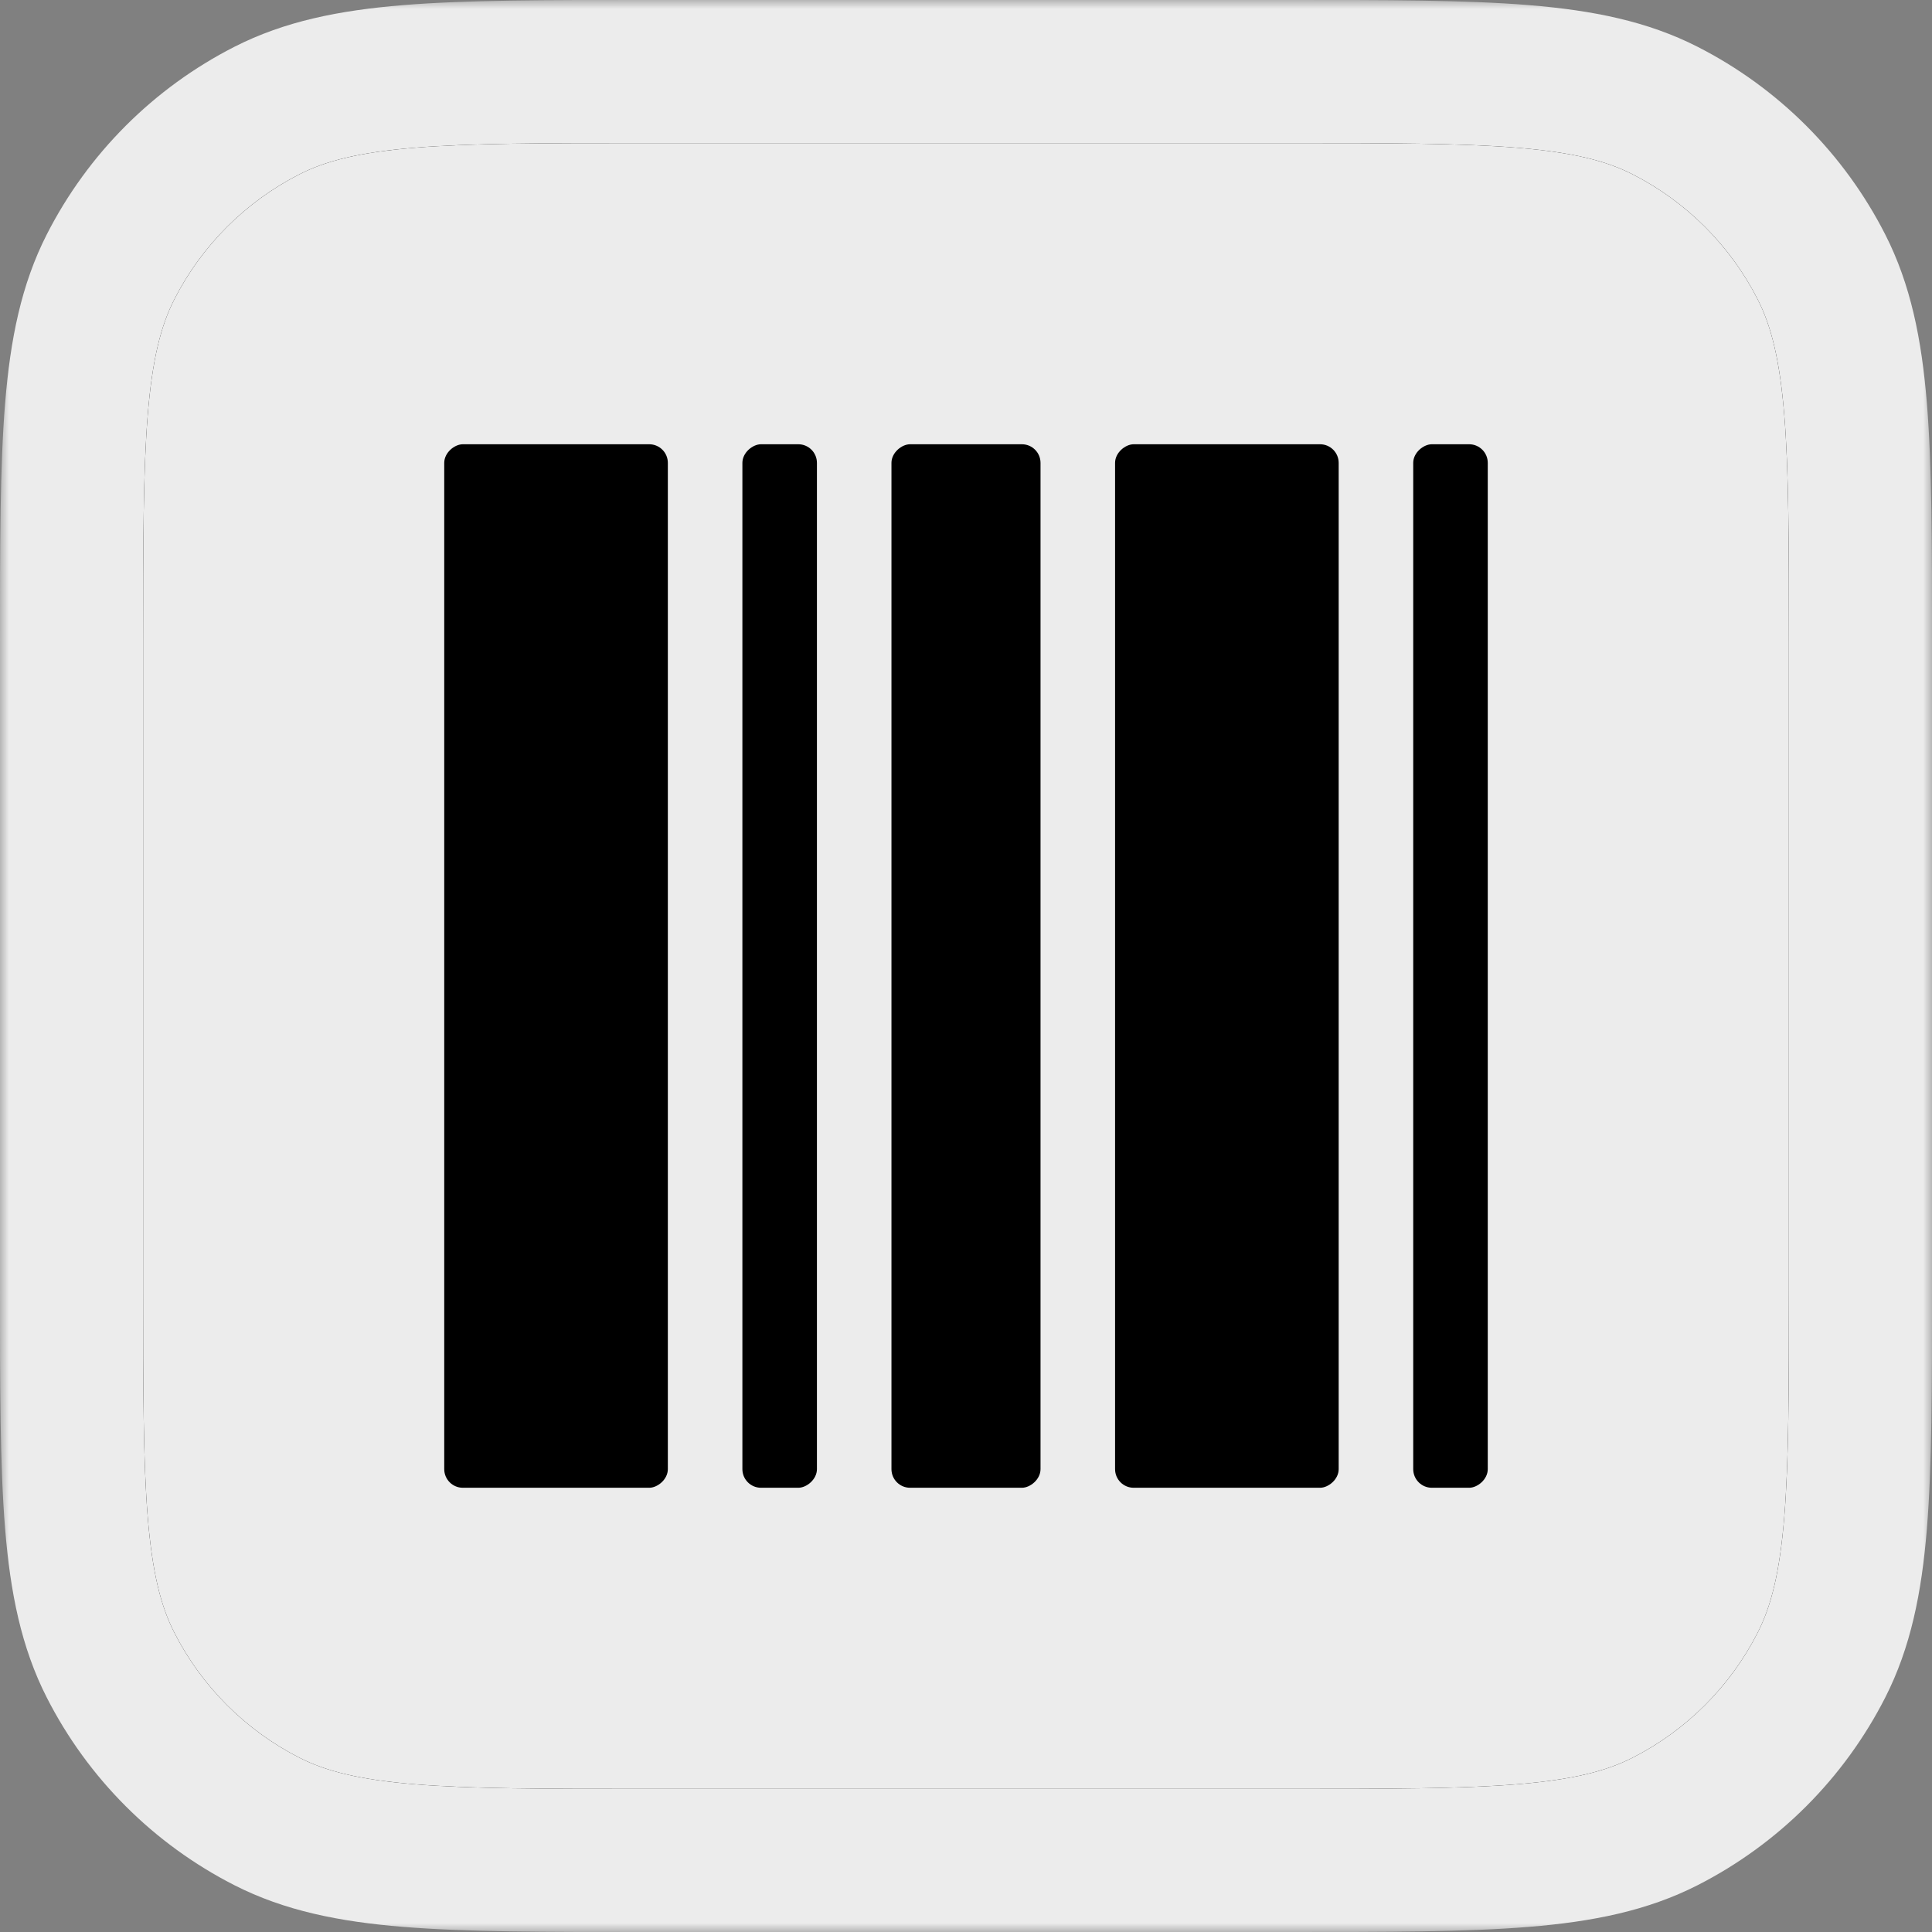
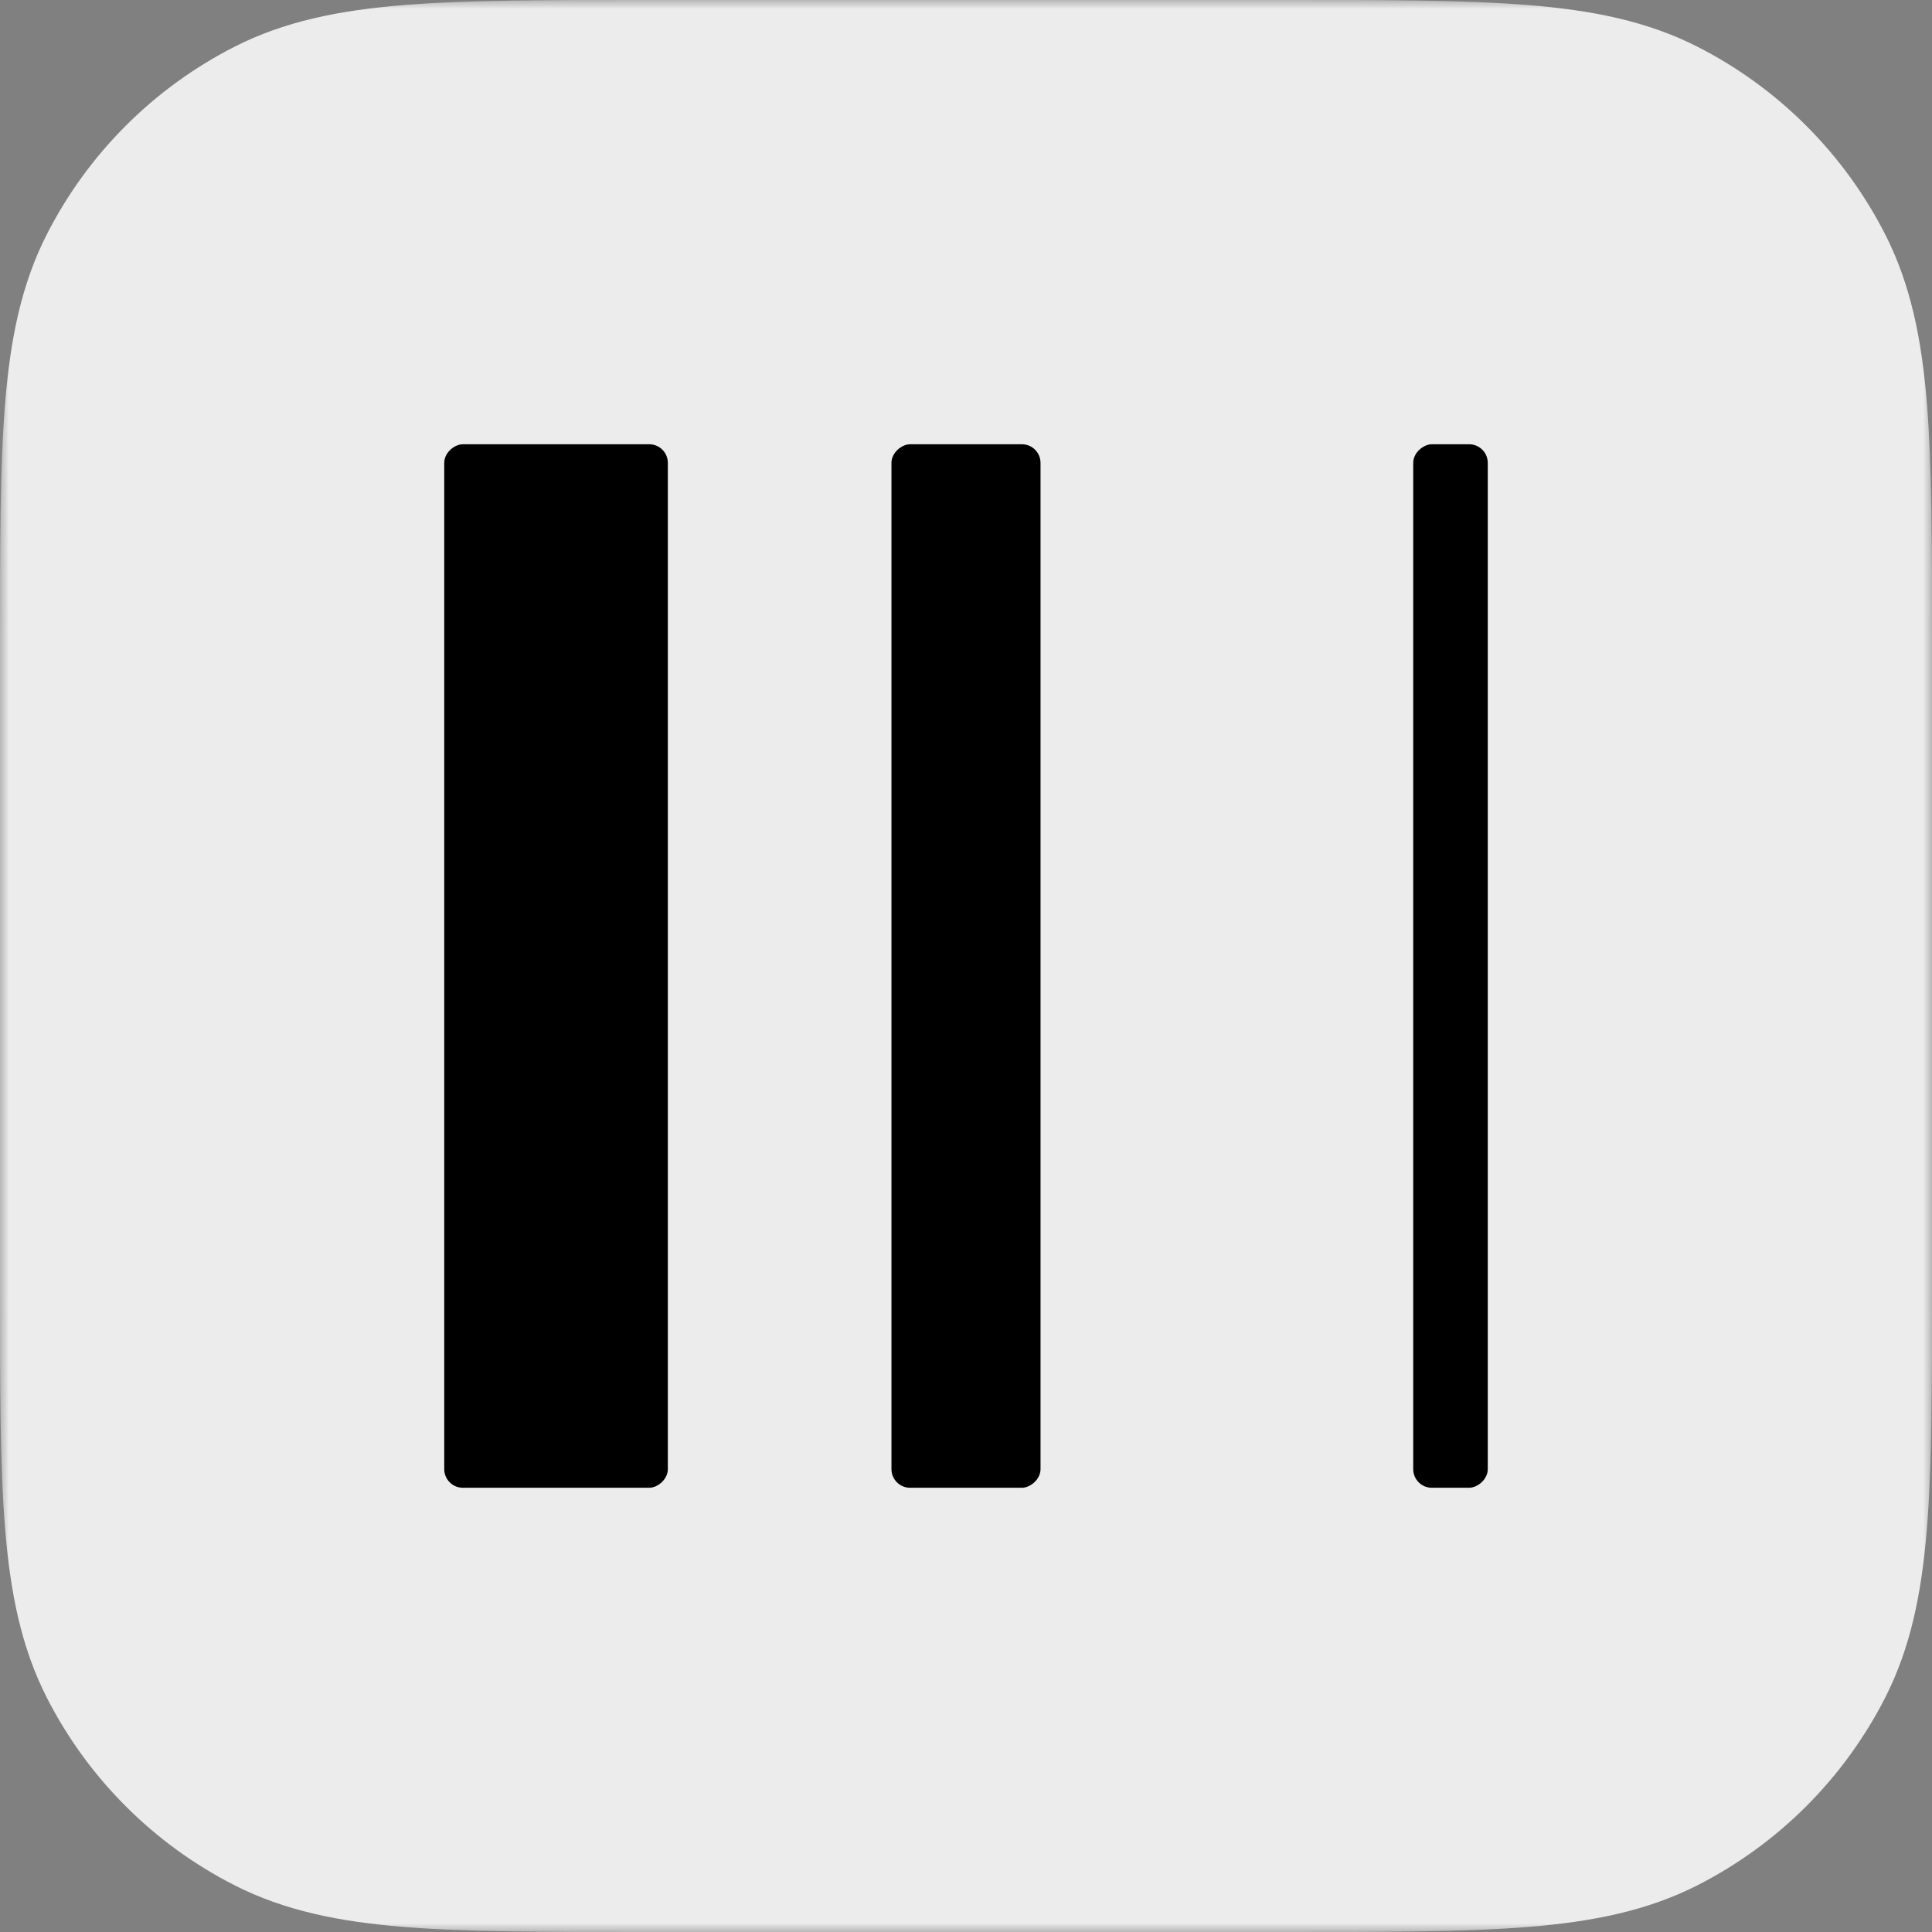
<svg xmlns="http://www.w3.org/2000/svg" fill="none" viewBox="0 0 108 108" height="108" width="108">
  <rect x="0" y="0" width="108" height="108" fill="#808080" stroke="none" />
  <g clip-path="url(#clip0_458_274)">
    <mask fill="black" height="108" width="108" y="0" x="0" maskUnits="userSpaceOnUse" id="path-1-outside-1_458_274">
      <rect height="108" width="108" fill="white" />
      <path d="M4 36C4 24.799 4 19.198 6.18 14.92C8.097 11.157 11.157 8.097 14.92 6.18C19.198 4 24.799 4 36 4H72C83.201 4 88.802 4 93.08 6.18C96.843 8.097 99.903 11.157 101.82 14.92C104 19.198 104 24.799 104 36V72C104 83.201 104 88.802 101.82 93.08C99.903 96.843 96.843 99.903 93.08 101.82C88.802 104 83.201 104 72 104H36C24.799 104 19.198 104 14.92 101.82C11.157 99.903 8.097 96.843 6.18 93.08C4 88.802 4 83.201 4 72V36Z" />
    </mask>
    <path fill="#ECECEC" d="M4 36C4 24.799 4 19.198 6.18 14.92C8.097 11.157 11.157 8.097 14.92 6.18C19.198 4 24.799 4 36 4H72C83.201 4 88.802 4 93.08 6.18C96.843 8.097 99.903 11.157 101.82 14.92C104 19.198 104 24.799 104 36V72C104 83.201 104 88.802 101.82 93.08C99.903 96.843 96.843 99.903 93.08 101.82C88.802 104 83.201 104 72 104H36C24.799 104 19.198 104 14.92 101.82C11.157 99.903 8.097 96.843 6.18 93.08C4 88.802 4 83.201 4 72V36Z" />
    <mask fill="white" id="path-3-inside-2_458_274">
-       <path d="M4 36C4 24.799 4 19.198 6.18 14.92C8.097 11.157 11.157 8.097 14.92 6.18C19.198 4 24.799 4 36 4H72C83.201 4 88.802 4 93.08 6.18C96.843 8.097 99.903 11.157 101.82 14.92C104 19.198 104 24.799 104 36V72C104 83.201 104 88.802 101.82 93.08C99.903 96.843 96.843 99.903 93.08 101.82C88.802 104 83.201 104 72 104H36C24.799 104 19.198 104 14.92 101.82C11.157 99.903 8.097 96.843 6.18 93.08C4 88.802 4 83.201 4 72V36Z" />
+       <path d="M4 36C4 24.799 4 19.198 6.18 14.92C8.097 11.157 11.157 8.097 14.92 6.18C19.198 4 24.799 4 36 4H72C83.201 4 88.802 4 93.08 6.18C96.843 8.097 99.903 11.157 101.82 14.92C104 19.198 104 24.799 104 36V72C104 83.201 104 88.802 101.82 93.08C88.802 104 83.201 104 72 104H36C24.799 104 19.198 104 14.92 101.82C11.157 99.903 8.097 96.843 6.18 93.08C4 88.802 4 83.201 4 72V36Z" />
    </mask>
-     <path mask="url(#path-3-inside-2_458_274)" fill="black" d="M14.92 101.82L16.736 98.256L14.92 101.82ZM6.18 93.08L2.616 94.896L6.18 93.08ZM101.82 93.08L105.384 94.896L101.82 93.08ZM93.08 101.82L94.896 105.384L93.08 101.82ZM101.82 14.92L98.256 16.736L101.82 14.92ZM14.92 6.18L16.736 9.744L14.92 6.18ZM36 8H72V0H36V8ZM100 36V72H108V36H100ZM72 100H36V108H72V100ZM8 72V36H0V72H8ZM36 100C30.334 100 26.324 99.997 23.19 99.741C20.102 99.489 18.217 99.011 16.736 98.256L13.104 105.384C15.901 106.809 18.956 107.422 22.538 107.714C26.074 108.003 30.465 108 36 108V100ZM0 72C0 77.534 -0.003 81.926 0.286 85.462C0.578 89.044 1.191 92.099 2.616 94.896L9.744 91.264C8.989 89.783 8.511 87.898 8.259 84.81C8.003 81.676 8 77.666 8 72H0ZM16.736 98.256C13.726 96.722 11.278 94.274 9.744 91.264L2.616 94.896C4.917 99.412 8.588 103.083 13.104 105.384L16.736 98.256ZM100 72C100 77.666 99.997 81.676 99.741 84.81C99.489 87.898 99.011 89.783 98.256 91.264L105.384 94.896C106.809 92.099 107.422 89.044 107.714 85.462C108.003 81.926 108 77.534 108 72H100ZM72 108C77.534 108 81.926 108.003 85.462 107.714C89.044 107.422 92.099 106.809 94.896 105.384L91.264 98.256C89.783 99.011 87.898 99.489 84.81 99.741C81.676 99.997 77.666 100 72 100V108ZM98.256 91.264C96.722 94.274 94.274 96.722 91.264 98.256L94.896 105.384C99.412 103.083 103.083 99.412 105.384 94.896L98.256 91.264ZM72 8C77.666 8 81.676 8.003 84.81 8.259C87.898 8.511 89.783 8.989 91.264 9.744L94.896 2.616C92.099 1.191 89.044 0.578 85.462 0.286C81.926 -0.003 77.534 0 72 0V8ZM108 36C108 30.465 108.003 26.074 107.714 22.538C107.422 18.956 106.809 15.901 105.384 13.104L98.256 16.736C99.011 18.217 99.489 20.102 99.741 23.19C99.997 26.324 100 30.334 100 36H108ZM91.264 9.744C94.274 11.278 96.722 13.726 98.256 16.736L105.384 13.104C103.083 8.588 99.412 4.917 94.896 2.616L91.264 9.744ZM36 0C30.465 0 26.074 -0.003 22.538 0.286C18.956 0.578 15.901 1.191 13.104 2.616L16.736 9.744C18.217 8.989 20.102 8.511 23.19 8.259C26.324 8.003 30.334 8 36 8V0ZM8 36C8 30.334 8.003 26.324 8.259 23.19C8.511 20.102 8.989 18.217 9.744 16.736L2.616 13.104C1.191 15.901 0.578 18.956 0.286 22.538C-0.003 26.074 0 30.465 0 36H8ZM13.104 2.616C8.588 4.917 4.917 8.588 2.616 13.104L9.744 16.736C11.278 13.726 13.726 11.278 16.736 9.744L13.104 2.616Z" />
    <rect fill="black" transform="rotate(-90 24.833 83.167)" rx="1.042" height="12.5" width="58.333" y="83.167" x="24.833" />
-     <rect fill="black" transform="rotate(-90 41.5 83.167)" rx="1.042" height="4.167" width="58.333" y="83.167" x="41.5" />
    <rect fill="black" transform="rotate(-90 49.833 83.167)" rx="1.042" height="8.333" width="58.333" y="83.167" x="49.833" />
-     <rect fill="black" transform="rotate(-90 62.333 83.167)" rx="1.042" height="12.5" width="58.333" y="83.167" x="62.333" />
    <rect fill="black" transform="rotate(-90 79 83.167)" rx="1.042" height="4.167" width="58.333" y="83.167" x="79" />
  </g>
  <path mask="url(#path-1-outside-1_458_274)" fill="#ECECEC" d="M14.92 101.82L16.736 98.256L14.92 101.82ZM6.18 93.08L2.616 94.896L6.18 93.08ZM101.82 93.08L105.384 94.896L101.82 93.08ZM93.08 101.82L94.896 105.384L93.08 101.82ZM101.82 14.92L98.256 16.736L101.82 14.92ZM14.92 6.18L16.736 9.744L14.92 6.18ZM36 8H72V0H36V8ZM100 36V72H108V36H100ZM72 100H36V108H72V100ZM8 72V36H0V72H8ZM36 100C30.334 100 26.324 99.997 23.19 99.741C20.102 99.489 18.217 99.011 16.736 98.256L13.104 105.384C15.901 106.809 18.956 107.422 22.538 107.714C26.074 108.003 30.465 108 36 108V100ZM0 72C0 77.534 -0.003 81.926 0.286 85.462C0.578 89.044 1.191 92.099 2.616 94.896L9.744 91.264C8.989 89.783 8.511 87.898 8.259 84.81C8.003 81.676 8 77.666 8 72H0ZM16.736 98.256C13.726 96.722 11.278 94.274 9.744 91.264L2.616 94.896C4.917 99.412 8.588 103.083 13.104 105.384L16.736 98.256ZM100 72C100 77.666 99.997 81.676 99.741 84.81C99.489 87.898 99.011 89.783 98.256 91.264L105.384 94.896C106.809 92.099 107.422 89.044 107.714 85.462C108.003 81.926 108 77.534 108 72H100ZM72 108C77.534 108 81.926 108.003 85.462 107.714C89.044 107.422 92.099 106.809 94.896 105.384L91.264 98.256C89.783 99.011 87.898 99.489 84.81 99.741C81.676 99.997 77.666 100 72 100V108ZM98.256 91.264C96.722 94.274 94.274 96.722 91.264 98.256L94.896 105.384C99.412 103.083 103.083 99.412 105.384 94.896L98.256 91.264ZM72 8C77.666 8 81.676 8.003 84.81 8.259C87.898 8.511 89.783 8.989 91.264 9.744L94.896 2.616C92.099 1.191 89.044 0.578 85.462 0.286C81.926 -0.003 77.534 0 72 0V8ZM108 36C108 30.465 108.003 26.074 107.714 22.538C107.422 18.956 106.809 15.901 105.384 13.104L98.256 16.736C99.011 18.217 99.489 20.102 99.741 23.19C99.997 26.324 100 30.334 100 36H108ZM91.264 9.744C94.274 11.278 96.722 13.726 98.256 16.736L105.384 13.104C103.083 8.588 99.412 4.917 94.896 2.616L91.264 9.744ZM36 0C30.465 0 26.074 -0.003 22.538 0.286C18.956 0.578 15.901 1.191 13.104 2.616L16.736 9.744C18.217 8.989 20.102 8.511 23.19 8.259C26.324 8.003 30.334 8 36 8V0ZM8 36C8 30.334 8.003 26.324 8.259 23.19C8.511 20.102 8.989 18.217 9.744 16.736L2.616 13.104C1.191 15.901 0.578 18.956 0.286 22.538C-0.003 26.074 0 30.465 0 36H8ZM13.104 2.616C8.588 4.917 4.917 8.588 2.616 13.104L9.744 16.736C11.278 13.726 13.726 11.278 16.736 9.744L13.104 2.616Z" />
  <defs>
    <clipPath id="clip0_458_274">
      <path fill="white" d="M4 36C4 24.799 4 19.198 6.18 14.92C8.097 11.157 11.157 8.097 14.92 6.18C19.198 4 24.799 4 36 4H72C83.201 4 88.802 4 93.08 6.18C96.843 8.097 99.903 11.157 101.82 14.92C104 19.198 104 24.799 104 36V72C104 83.201 104 88.802 101.82 93.08C99.903 96.843 96.843 99.903 93.08 101.82C88.802 104 83.201 104 72 104H36C24.799 104 19.198 104 14.92 101.82C11.157 99.903 8.097 96.843 6.18 93.08C4 88.802 4 83.201 4 72V36Z" />
    </clipPath>
  </defs>
</svg>